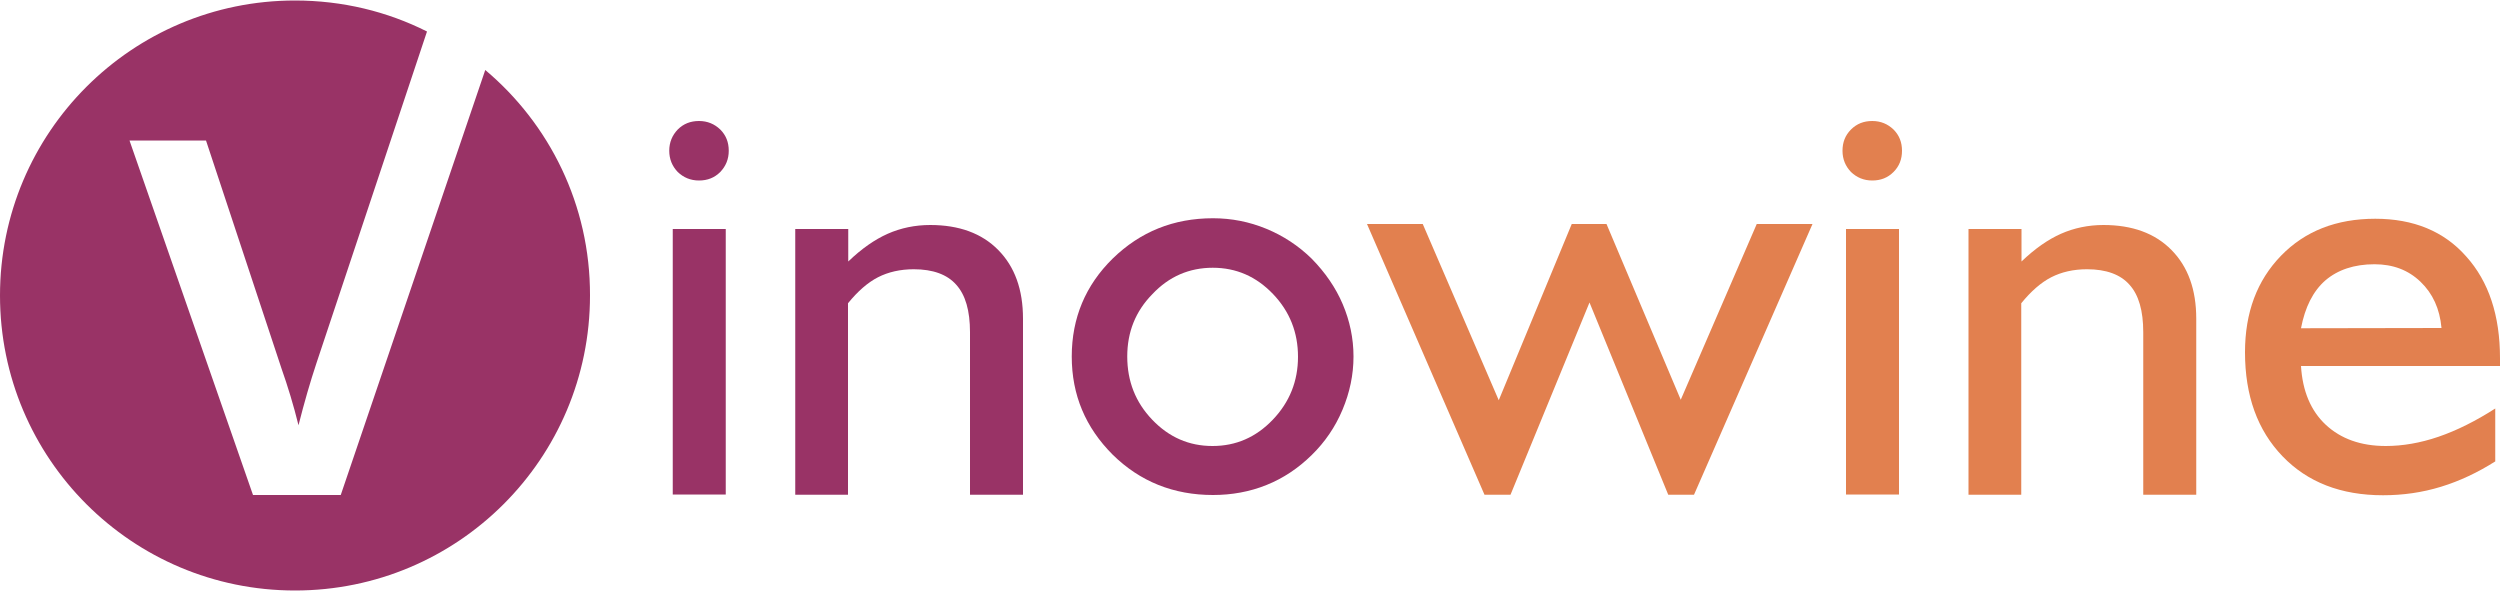
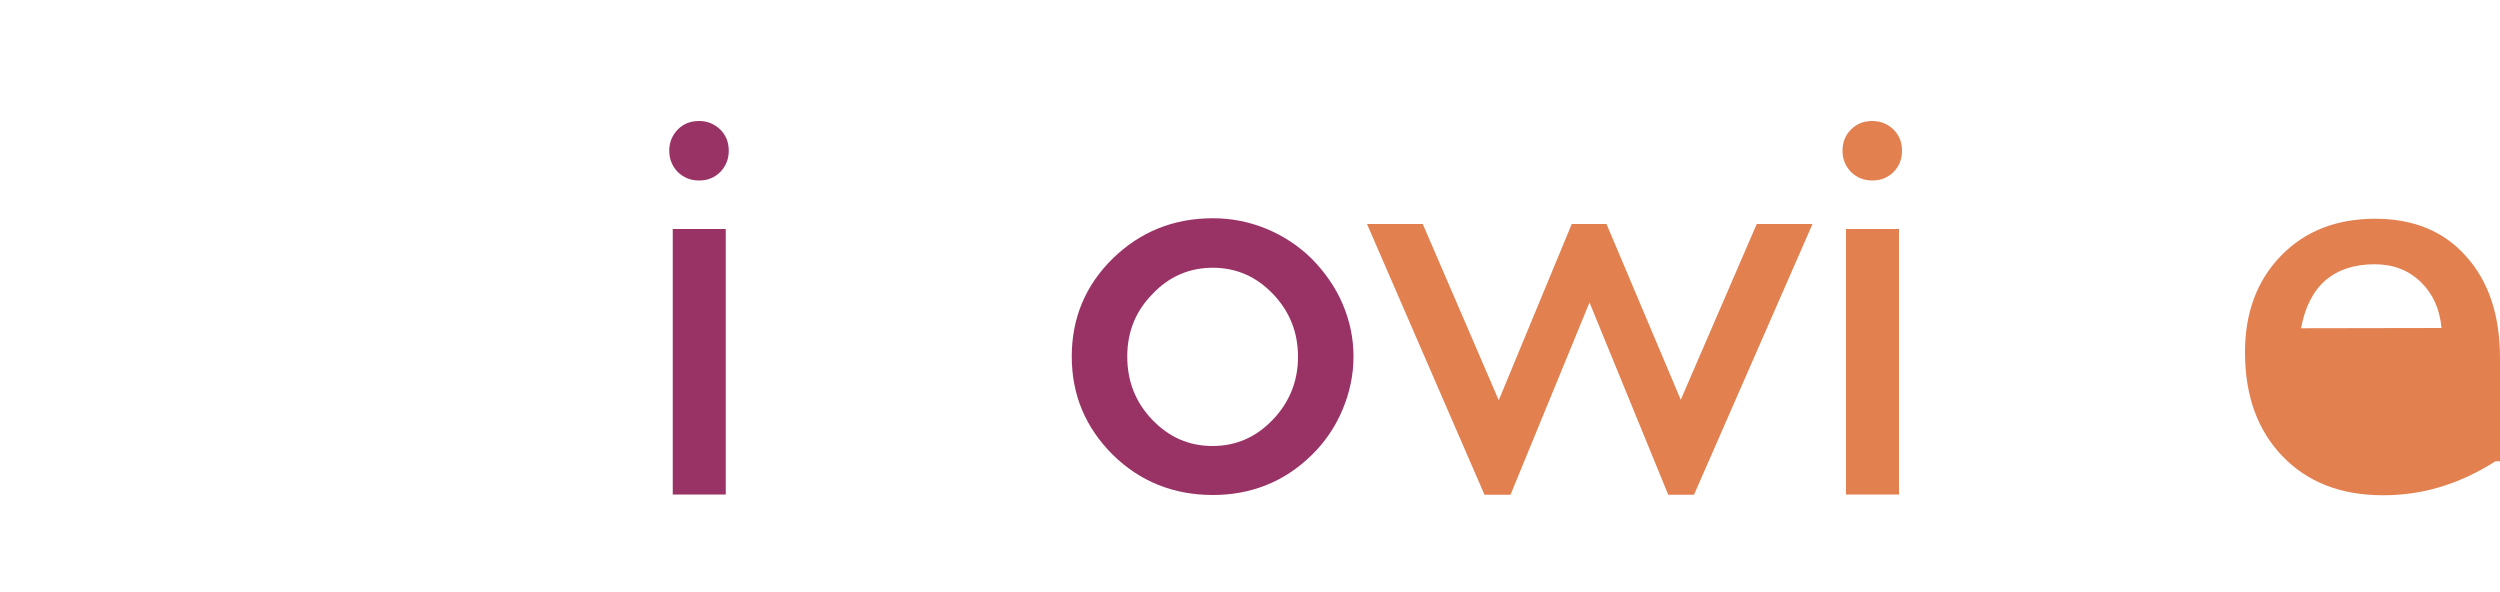
<svg xmlns="http://www.w3.org/2000/svg" version="1.1" id="1" x="0px" y="0px" viewBox="0 0 1000 237" style="enable-background:new 0 0 1000 237;" xml:space="preserve">
  <style type="text/css">
	.st0{fill:#993366;}
	.st1{fill:#E2804F;}
</style>
  <path class="st0" d="M267.7,60.3c0-3.4,1.2-6.2,3.4-8.5c2.3-2.3,5.1-3.4,8.5-3.4c3.4,0,6.2,1.2,8.5,3.4c2.3,2.3,3.4,5.1,3.4,8.5  c0,3.4-1.2,6.2-3.4,8.5c-2.3,2.3-5.1,3.4-8.5,3.4c-3.4,0-6.2-1.2-8.5-3.4C268.9,66.5,267.7,63.7,267.7,60.3z M269.1,197.8V91.6h21.2  v106.2H269.1z" />
-   <path class="st0" d="M318.1,197.8V91.6h21.2v13c5.3-5.1,10.6-8.8,15.8-11.1c5.2-2.3,10.9-3.5,17-3.5c11.5,0,20.6,3.3,27.2,10  c6.6,6.7,9.9,15.8,9.9,27.5v70.4H388v-65c0-8.6-1.8-14.9-5.5-19c-3.6-4.1-9.3-6.2-17-6.2c-5.4,0-10.2,1.1-14.3,3.2  c-4.1,2.1-8.1,5.6-12,10.4v76.6H318.1z" />
  <path class="st0" d="M428.7,142.6c0-15.4,5.5-28.5,16.4-39.2c11-10.7,24.3-16.1,40.1-16.1c7.4,0,14.5,1.4,21.3,4.2  c6.8,2.8,12.9,6.8,18.2,12c5.4,5.5,9.6,11.6,12.4,18.2c2.8,6.6,4.3,13.6,4.3,20.9c0,7.3-1.5,14.4-4.4,21.3  c-2.9,6.9-7,12.9-12.3,18.1c-5.4,5.3-11.4,9.3-18.1,12c-6.7,2.7-13.9,4-21.4,4c-15.8,0-29.2-5.4-40.1-16.1  C434.2,171,428.7,158,428.7,142.6z M450.9,142.6c0,9.9,3.3,18.3,10,25.3c6.7,7,14.7,10.5,24.1,10.5c9.4,0,17.4-3.5,24.1-10.5  c6.7-7,10.1-15.4,10.1-25.2c0-9.7-3.3-18.1-10-25.1c-6.7-7-14.7-10.5-24.1-10.5c-9.4,0-17.5,3.5-24.1,10.5  C454.2,124.5,450.9,132.8,450.9,142.6z" />
  <path class="st1" d="M593.8,197.9l-47-108.3h22.3l30.4,70.5l29.2-70.5h13.9l29.7,70.3l30.4-70.3H725l-47.4,108.3h-10.3l-31.5-76.9  l-31.6,76.9H593.8z" />
  <path class="st1" d="M737,60.3c0-3.4,1.1-6.2,3.4-8.5c2.3-2.3,5.1-3.4,8.5-3.4c3.4,0,6.2,1.2,8.5,3.4c2.3,2.3,3.4,5.1,3.4,8.5  c0,3.4-1.1,6.2-3.4,8.5c-2.3,2.3-5.1,3.4-8.5,3.4c-3.4,0-6.2-1.2-8.5-3.4C738.2,66.5,737,63.7,737,60.3z M738.4,197.8V91.6h21.2  v106.2H738.4z" />
-   <path class="st1" d="M787.4,197.8V91.6h21.2v13c5.3-5.1,10.6-8.8,15.8-11.1c5.2-2.3,10.9-3.5,17-3.5c11.5,0,20.6,3.3,27.2,10  c6.6,6.7,9.9,15.8,9.9,27.5v70.4h-21.2v-65c0-8.6-1.8-14.9-5.5-19c-3.6-4.1-9.3-6.2-17-6.2c-5.4,0-10.2,1.1-14.3,3.2  c-4.1,2.1-8.1,5.6-12,10.4v76.6H787.4z" />
-   <path class="st1" d="M998.2,184.5c-7.1,4.5-14.3,7.9-21.8,10.2c-7.5,2.3-15.2,3.4-23.2,3.4c-16.8,0-30.2-5.2-40.2-15.6  c-10-10.4-15-24.2-15-41.6c0-15.9,4.8-28.7,14.4-38.6c9.6-9.9,22.2-14.8,37.7-14.8c15.3,0,27.5,5,36.4,15.1  c9,10,13.5,23.6,13.5,40.7v3.1h-79.6c0.6,10,3.9,17.9,9.9,23.5s14,8.5,24,8.5c6.7,0,13.8-1.2,21.1-3.7c7.3-2.5,14.9-6.3,22.7-11.3  V184.5z M920.4,131.3l56.2-0.1c-0.7-7.7-3.5-13.8-8.4-18.5c-4.9-4.7-11-7-18.4-7c-8.1,0-14.7,2.2-19.7,6.5  C925.2,116.5,922,122.9,920.4,131.3z" />
-   <path class="st0" d="M194.1,28l-57.8,170h-35.1L51.8,56.2h30.6l30.2,91.2c2.5,7.1,4.8,14.6,6.8,22.7c2.3-9.1,4.7-17.4,7.2-24.9  l44.2-132.6C154.9,4.6,137,0.2,118,0.2C52.8,0.2,0,53,0,118.2c0,65.2,52.8,118,118,118s118-52.8,118-118  C236.1,82,219.8,49.6,194.1,28z" />
+   <path class="st1" d="M998.2,184.5c-7.1,4.5-14.3,7.9-21.8,10.2c-7.5,2.3-15.2,3.4-23.2,3.4c-16.8,0-30.2-5.2-40.2-15.6  c-10-10.4-15-24.2-15-41.6c0-15.9,4.8-28.7,14.4-38.6c9.6-9.9,22.2-14.8,37.7-14.8c15.3,0,27.5,5,36.4,15.1  c9,10,13.5,23.6,13.5,40.7v3.1c0.6,10,3.9,17.9,9.9,23.5s14,8.5,24,8.5c6.7,0,13.8-1.2,21.1-3.7c7.3-2.5,14.9-6.3,22.7-11.3  V184.5z M920.4,131.3l56.2-0.1c-0.7-7.7-3.5-13.8-8.4-18.5c-4.9-4.7-11-7-18.4-7c-8.1,0-14.7,2.2-19.7,6.5  C925.2,116.5,922,122.9,920.4,131.3z" />
</svg>